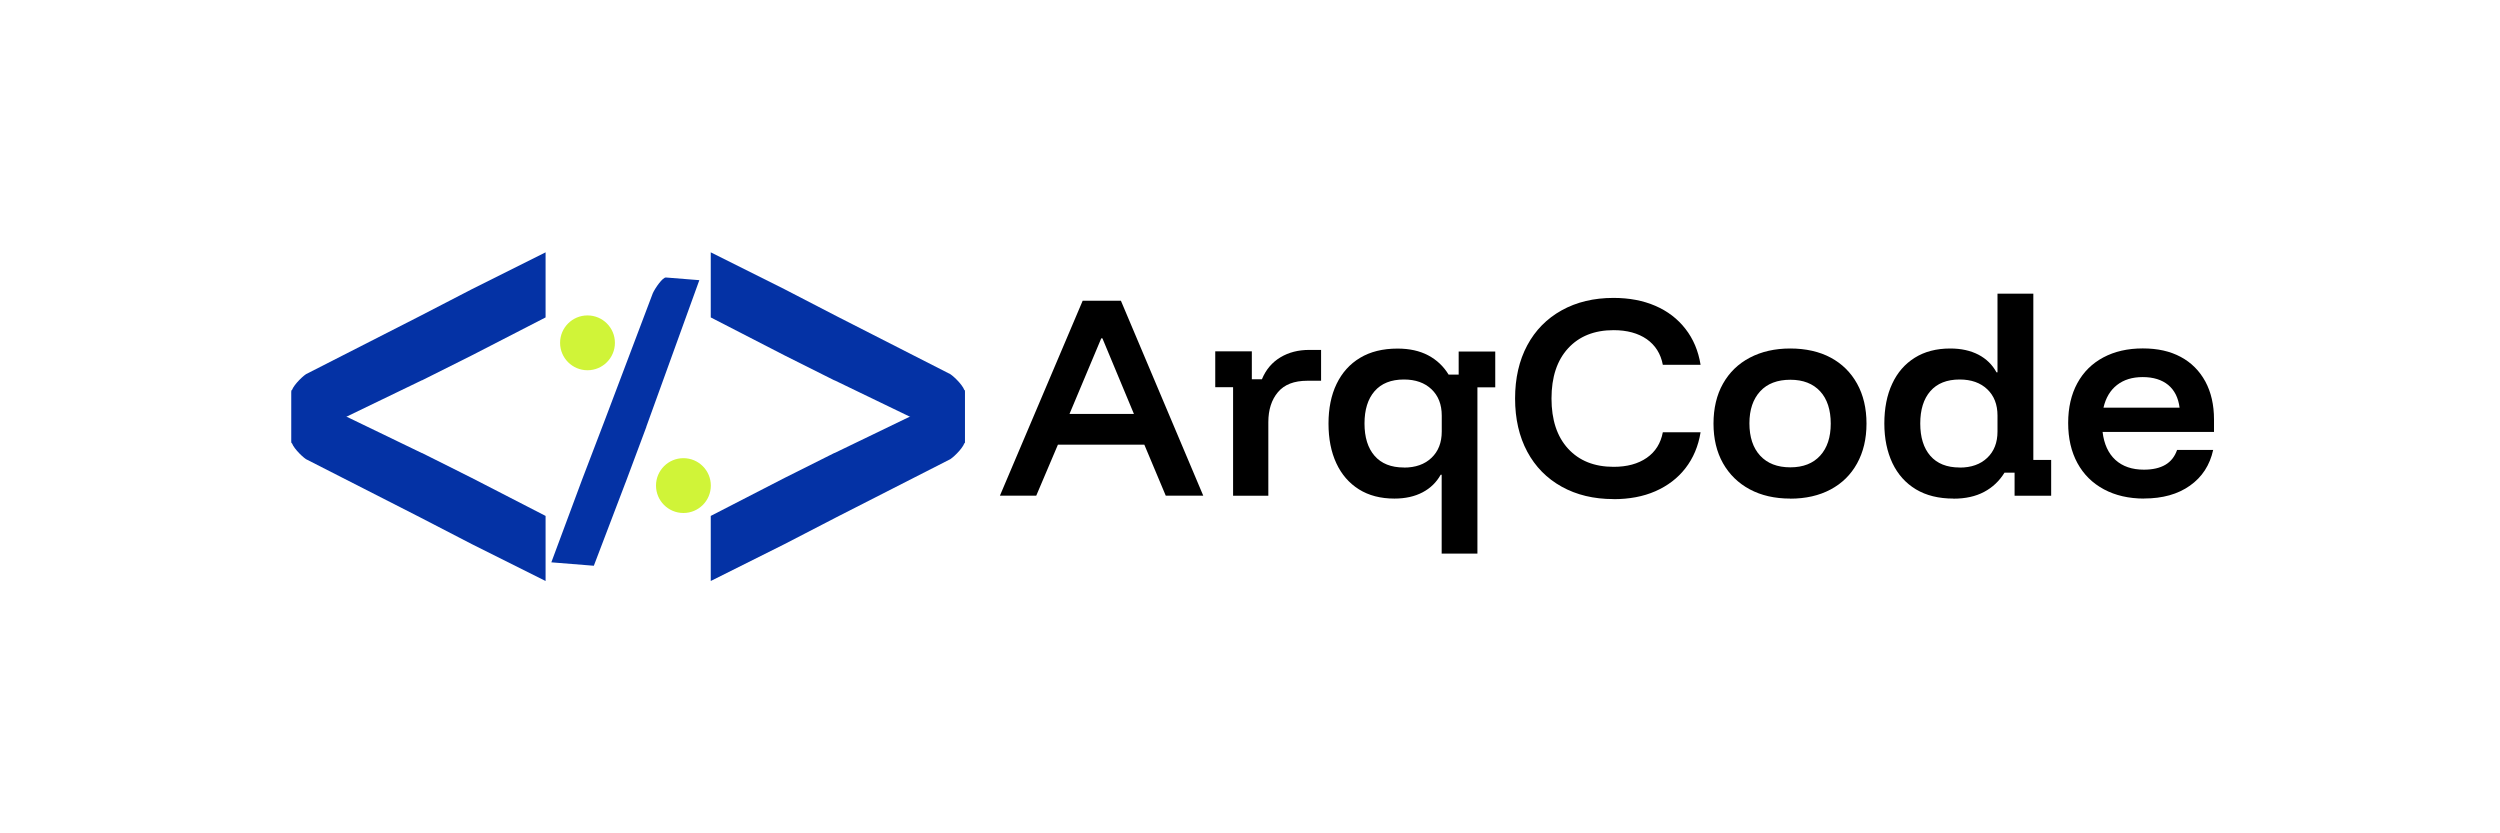
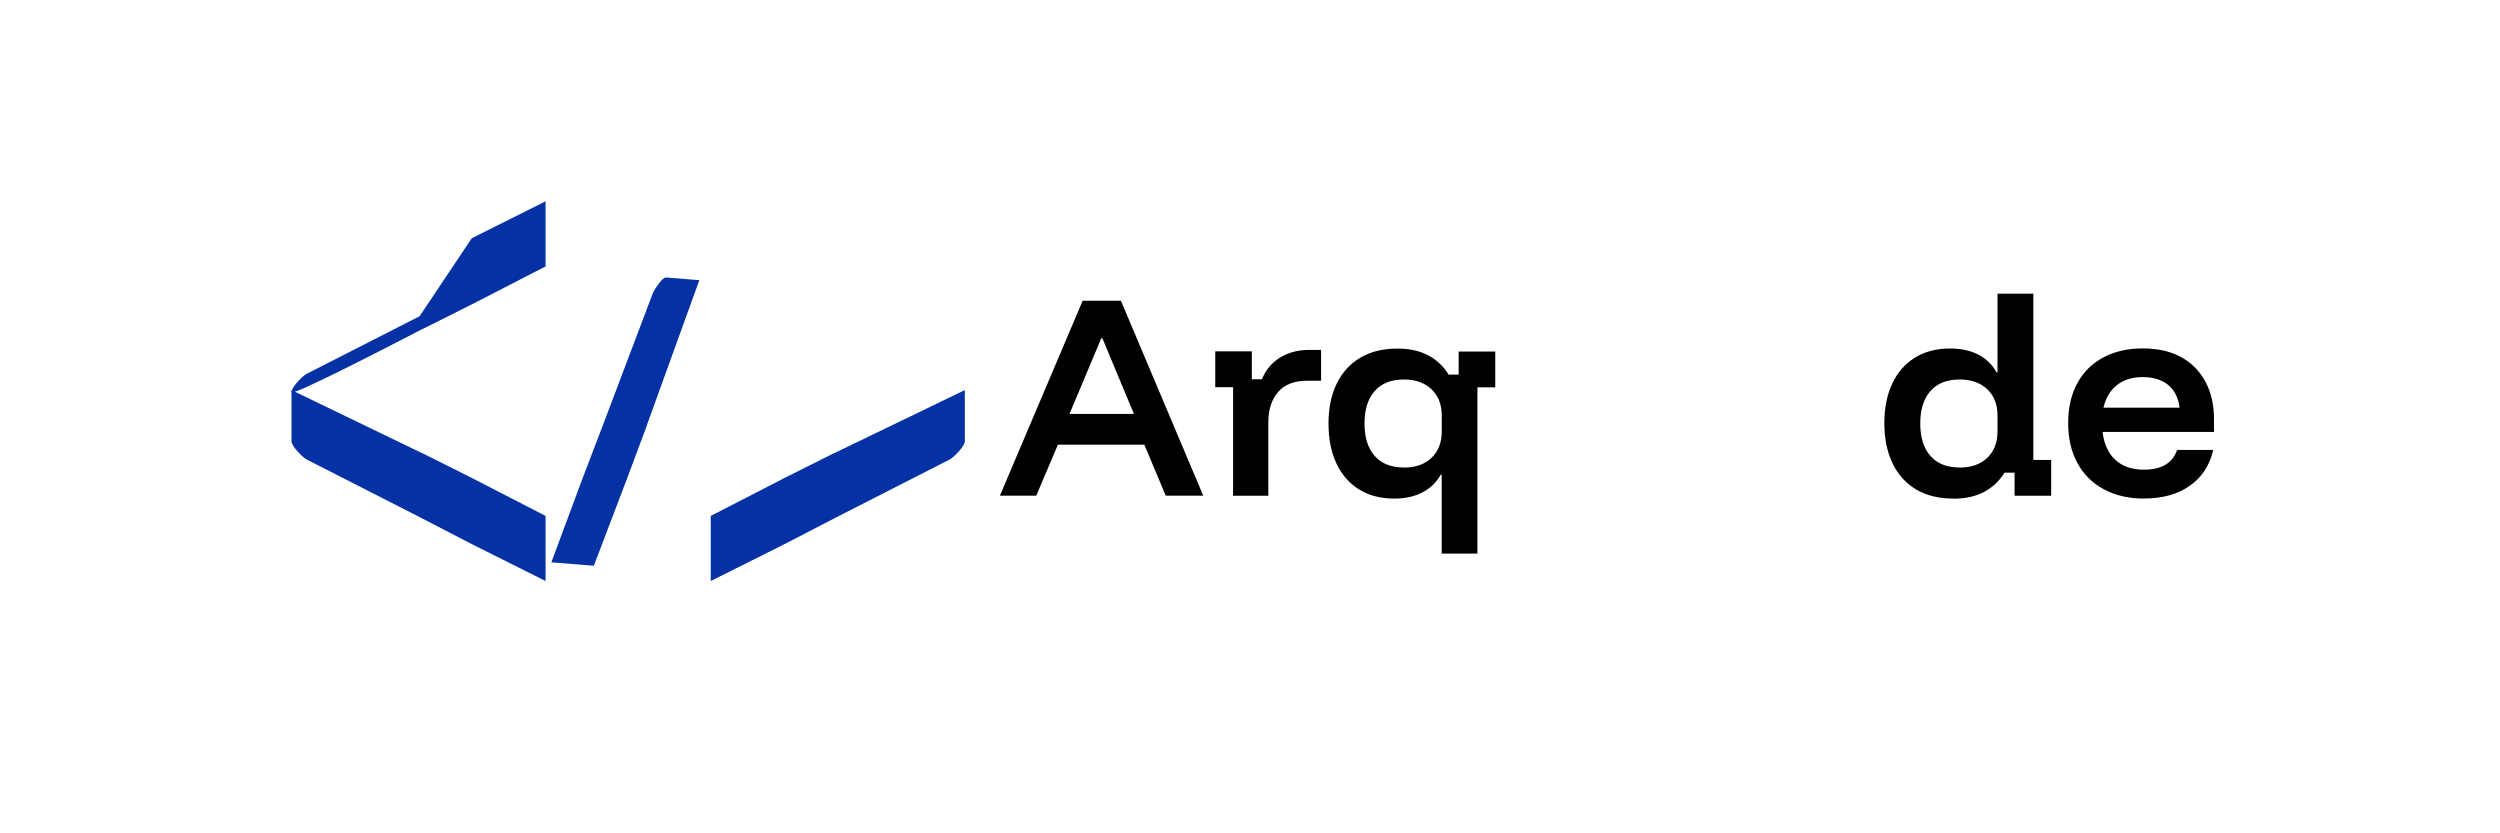
<svg xmlns="http://www.w3.org/2000/svg" id="Layer_1" viewBox="0 0 300 100">
  <defs>
    <style>.cls-1{fill:#d0f438;}.cls-2{fill:#0432a5;}</style>
  </defs>
-   <path class="cls-2" d="M100.41,37.95l13.63,6.95c.54.36,1.74,1.56,1.74,2.17v6.12l-15.63-7.55h-.03s-5.91-2.96-5.91-2.96l-.06-.03-8.86-4.56v-7.81l8.86,4.43" />
  <path class="cls-2" d="M100.41,62.05l13.63-6.95c.54-.36,1.74-1.56,1.74-2.17v-6.12l-15.63,7.55h-.03s-5.91,2.96-5.91,2.96l-.06.03-8.86,4.56v7.81l8.86-4.43" />
-   <path class="cls-2" d="M50.35,37.95l-13.63,6.95c-.54.36-1.74,1.56-1.74,2.17v6.12s15.63-7.55,15.63-7.55h.03s5.91-2.96,5.91-2.96l.06-.03,8.86-4.56v-7.81s-8.86,4.43-8.86,4.43" />
+   <path class="cls-2" d="M50.35,37.95l-13.63,6.95c-.54.36-1.74,1.56-1.74,2.17s15.63-7.55,15.63-7.55h.03s5.91-2.96,5.91-2.96l.06-.03,8.86-4.56v-7.81s-8.86,4.43-8.86,4.43" />
  <path class="cls-2" d="M50.35,62.05l-13.63-6.95c-.54-.36-1.74-1.56-1.74-2.17v-6.12s15.63,7.55,15.63,7.55h.03s5.91,2.96,5.91,2.96l.06.03,8.86,4.56v7.81s-8.86-4.43-8.86-4.43" />
  <path class="cls-2" d="M72.55,50.49l5.79-15.31c.28-.61,1.18-1.92,1.58-1.88l4,.32-6.36,17.58v.03s-2.48,6.64-2.48,6.64l-.03.07-3.79,9.95-5.1-.41,3.7-9.95" />
-   <circle class="cls-1" cx="70.5" cy="41.14" r="3.29" />
-   <circle class="cls-1" cx="82.01" cy="58.27" r="3.29" />
  <path d="M119.99,59.48l9.93-23.39h4.59l9.88,23.39h-4.5l-2.57-6.12h-10.37l-2.6,6.12h-4.36ZM128.33,49.67h7.74l-3.78-9.07h-.14l-3.81,9.07Z" />
  <path d="M147.97,59.48v-13.02h-2.14v-4.3h4.39v3.35h1.21c.48-1.16,1.22-2.03,2.22-2.63,1-.6,2.15-.89,3.44-.89h1.44v3.7h-1.65c-1.58,0-2.75.45-3.52,1.36-.77.91-1.16,2.11-1.16,3.61v8.83h-4.24Z" />
  <path d="M173,66.41v-9.44h-.12c-.5.9-1.22,1.61-2.17,2.11s-2.07.75-3.38.75c-1.66,0-3.08-.37-4.26-1.11-1.18-.74-2.09-1.79-2.71-3.13-.63-1.35-.94-2.94-.94-4.76s.32-3.42.97-4.76,1.58-2.39,2.82-3.13c1.23-.74,2.73-1.11,4.5-1.11,1.42,0,2.65.27,3.67.81,1.02.54,1.84,1.31,2.45,2.31h1.21v-2.77h4.39v4.3h-2.14v19.95h-4.3ZM168.47,56.11c1.39,0,2.49-.39,3.31-1.17.82-.78,1.23-1.83,1.23-3.16v-1.91c0-1.33-.41-2.38-1.23-3.16s-1.92-1.17-3.31-1.17c-1.54,0-2.71.47-3.52,1.4s-1.21,2.23-1.21,3.88.4,2.95,1.21,3.88,1.98,1.4,3.52,1.4Z" />
-   <path d="M193.62,59.89c-2.37,0-4.44-.5-6.22-1.49-1.78-.99-3.16-2.39-4.13-4.2-.97-1.81-1.46-3.94-1.46-6.38s.49-4.57,1.46-6.38c.97-1.81,2.35-3.21,4.13-4.2s3.85-1.49,6.22-1.49c1.89,0,3.56.32,5.02.95,1.46.63,2.67,1.55,3.61,2.76.94,1.2,1.55,2.64,1.82,4.32h-4.53c-.25-1.33-.9-2.35-1.93-3.08-1.04-.72-2.37-1.08-3.98-1.08-2.31,0-4.13.73-5.46,2.18s-1.99,3.46-1.99,6.02.66,4.57,1.99,6.02,3.15,2.18,5.46,2.18c1.62,0,2.94-.36,3.98-1.08,1.04-.72,1.68-1.75,1.93-3.07h4.53c-.27,1.67-.88,3.11-1.82,4.32s-2.15,2.12-3.61,2.76c-1.46.64-3.14.95-5.02.95Z" />
-   <path d="M214.84,59.83c-1.87,0-3.49-.37-4.87-1.11-1.38-.74-2.45-1.79-3.21-3.13-.76-1.35-1.14-2.94-1.14-4.76s.38-3.45,1.14-4.79c.76-1.35,1.83-2.39,3.22-3.12,1.39-.73,3-1.1,4.85-1.1s3.51.37,4.86,1.1c1.36.73,2.41,1.77,3.16,3.12.75,1.35,1.13,2.95,1.13,4.79s-.38,3.42-1.13,4.78c-.75,1.36-1.81,2.4-3.18,3.13-1.37.73-2.98,1.1-4.85,1.1ZM214.84,56.08c1.54,0,2.73-.47,3.58-1.4.85-.93,1.27-2.22,1.27-3.85s-.42-2.95-1.27-3.87c-.85-.92-2.04-1.39-3.58-1.39s-2.77.46-3.62,1.39-1.29,2.2-1.29,3.84.43,2.95,1.29,3.88c.86.93,2.06,1.4,3.62,1.4Z" />
  <path d="M234.41,59.83c-1.77,0-3.27-.37-4.5-1.11-1.23-.74-2.17-1.79-2.82-3.15-.64-1.36-.97-2.94-.97-4.75s.31-3.42.94-4.76c.62-1.35,1.53-2.39,2.71-3.13,1.18-.74,2.6-1.11,4.26-1.11,1.31,0,2.43.25,3.38.74.94.49,1.67,1.2,2.17,2.12h.12v-9.44h4.3v19.95h2.14v4.3h-4.39v-2.77h-1.21c-.62,1-1.43,1.77-2.45,2.31s-2.24.81-3.67.81ZM235.16,56.11c1.39,0,2.49-.39,3.31-1.17.82-.78,1.23-1.83,1.23-3.16v-1.91c0-1.33-.41-2.38-1.23-3.16s-1.92-1.17-3.31-1.17c-1.54,0-2.71.47-3.52,1.4s-1.21,2.23-1.21,3.88.4,2.95,1.21,3.88,1.98,1.4,3.52,1.4Z" />
  <path d="M257.31,59.83c-1.85,0-3.46-.37-4.84-1.11-1.38-.74-2.44-1.79-3.18-3.15-.74-1.36-1.11-2.96-1.11-4.81s.37-3.44,1.1-4.78,1.77-2.37,3.12-3.09c1.35-.72,2.92-1.08,4.73-1.08s3.29.34,4.56,1.02c1.27.68,2.25,1.67,2.95,2.95.69,1.28,1.04,2.8,1.04,4.55v1.5h-13.37c.17,1.46.69,2.58,1.54,3.36.86.78,2,1.17,3.42,1.17,1.06,0,1.92-.2,2.58-.59s1.13-.99,1.4-1.78h4.33c-.4,1.83-1.33,3.26-2.79,4.29-1.45,1.03-3.29,1.54-5.5,1.54ZM252.43,48.92h9.12c-.15-1.19-.61-2.1-1.37-2.73-.76-.62-1.78-.94-3.05-.94s-2.28.32-3.09.95c-.81.63-1.35,1.54-1.62,2.71Z" />
</svg>